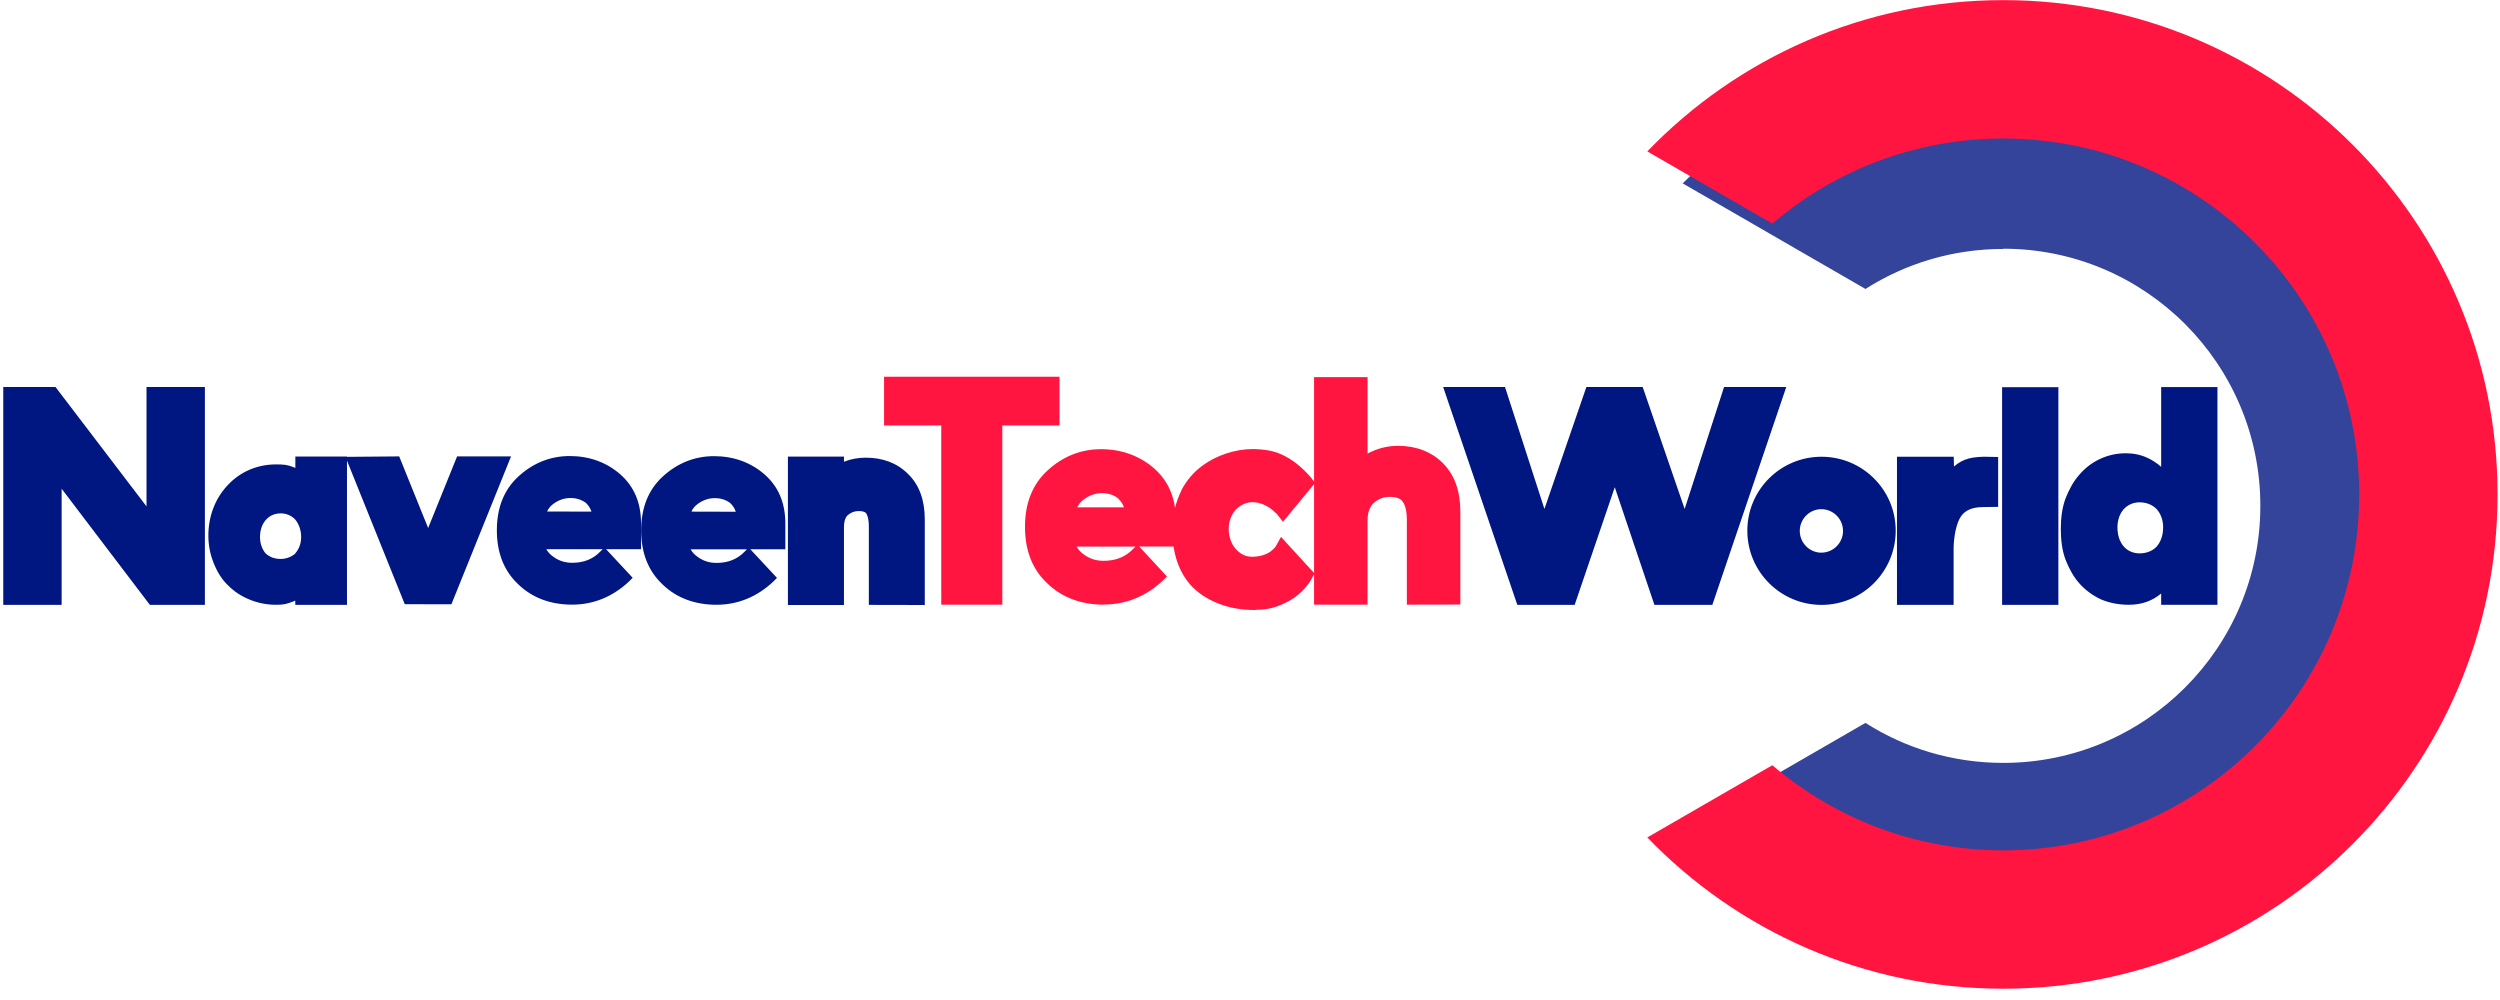
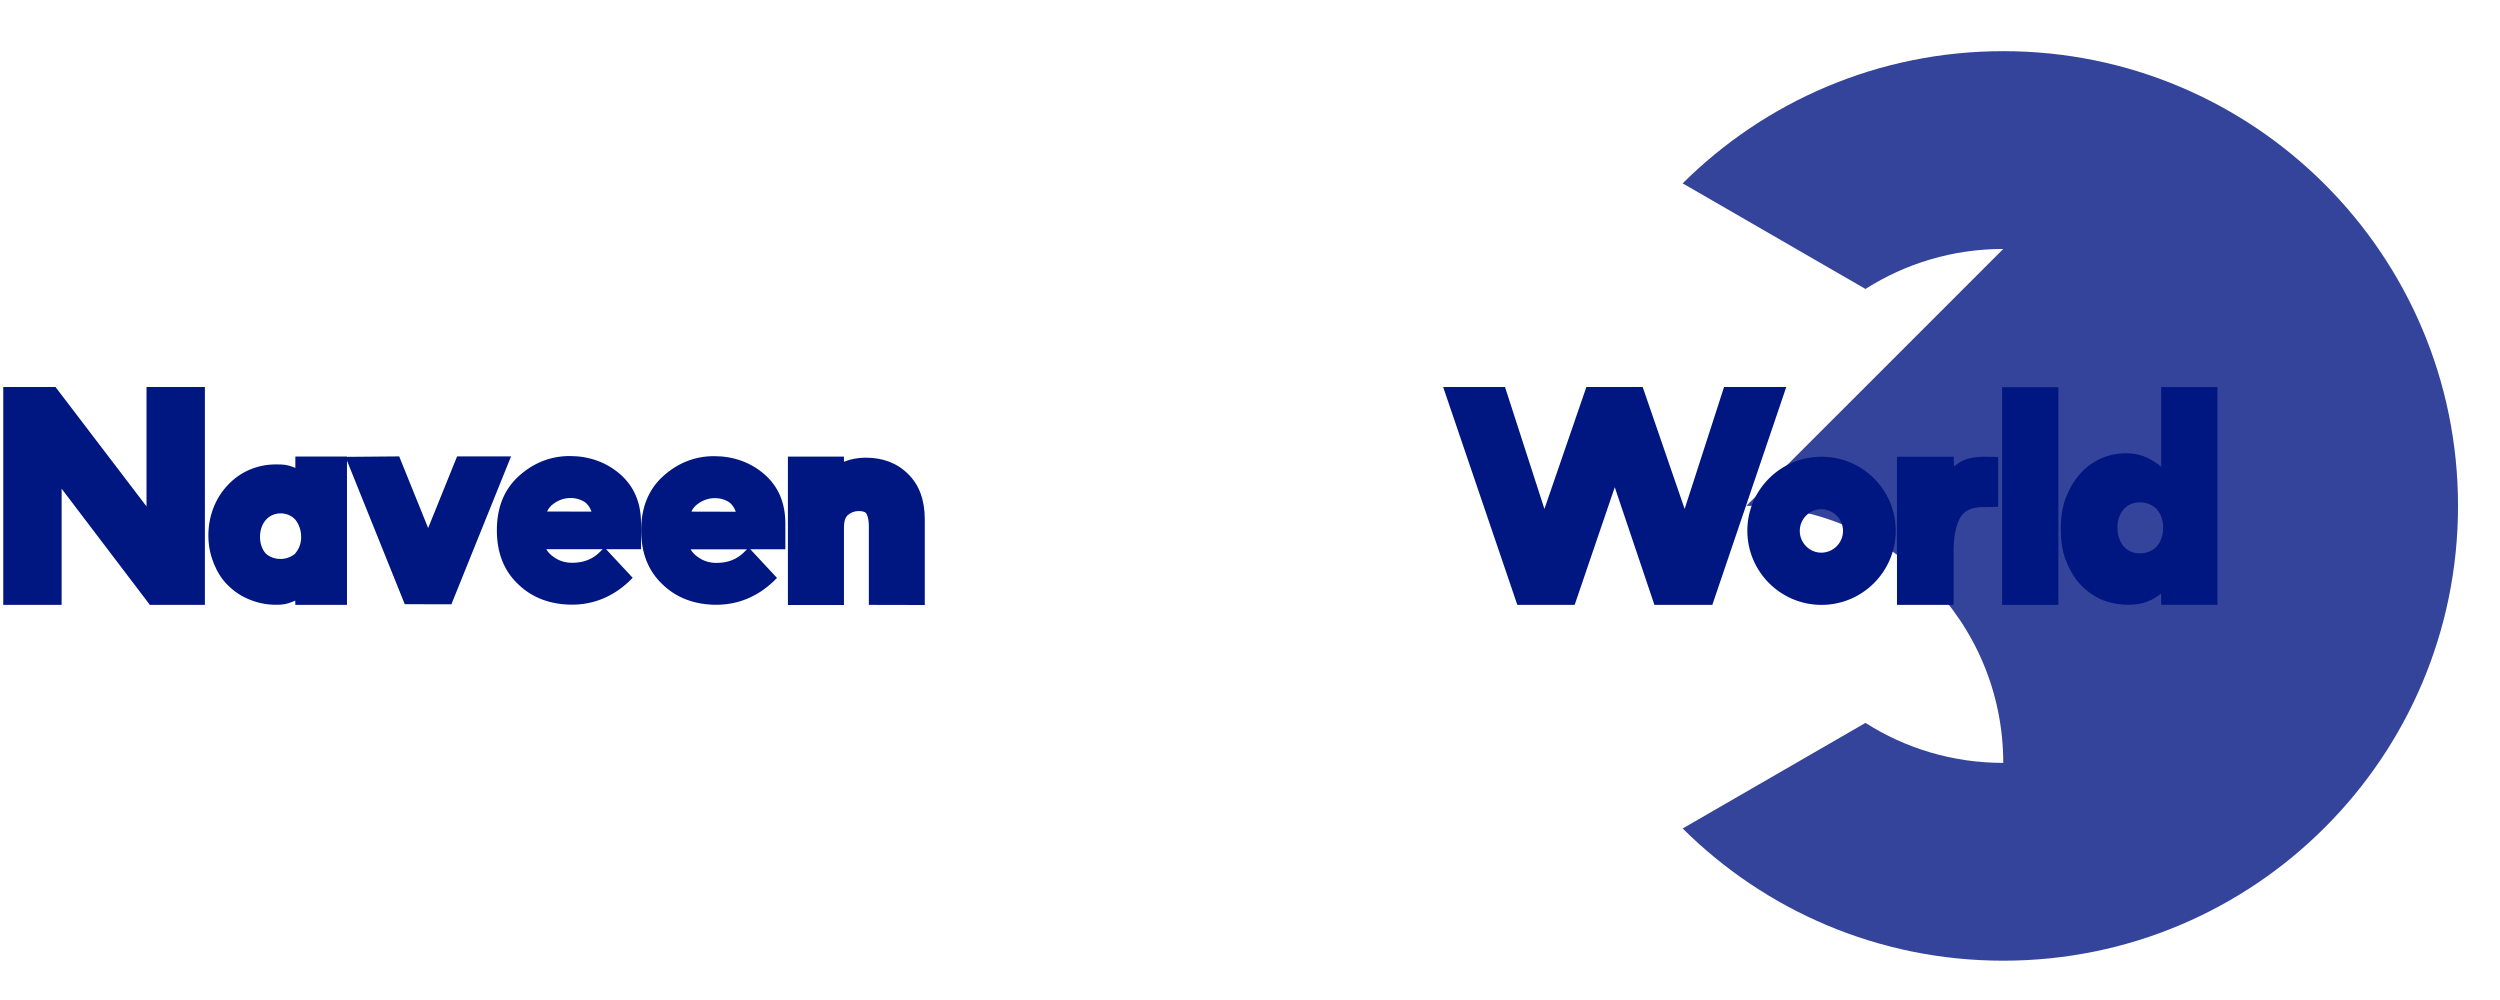
<svg xmlns="http://www.w3.org/2000/svg" version="1.2" baseProfile="tiny-ps" viewBox="0 0 215 86" width="215" height="86">
  <title>NaveenOff-svg</title>
  <style>
		tspan { white-space:pre }
		.s0 { opacity: .8;fill: #001681 } 
		.s1 { fill: #ff153f } 
	</style>
-   <path id="Layer" fill-rule="evenodd" class="s0" d="m172.28 21.41c-4.36 0-8.42 1.26-11.85 3.44l-15.72-9.08c7.07-7.03 16.81-11.37 27.57-11.37c21.6 0 39.11 17.51 39.11 39.11c0 21.6-17.51 39.11-39.11 39.11c-10.75 0-20.5-4.34-27.57-11.37l15.72-9.08c3.42 2.18 7.49 3.44 11.85 3.44c12.21 0 22.11-9.9 22.11-22.11c0-12.21-9.9-22.11-22.11-22.11l0 0.02z" />
-   <path id="Layer" fill-rule="evenodd" class="s1" d="m172.28 11.91c-7.58 0-14.51 2.75-19.86 7.32l-10.75-6.21c7.73-8.02 18.59-13.01 30.61-13.01c23.48 0 42.51 19.03 42.51 42.51c0 23.48-19.03 42.51-42.51 42.51c-12.02 0-22.88-4.99-30.61-13.01l10.75-6.21c5.35 4.56 12.28 7.32 19.86 7.32c16.91 0 30.61-13.7 30.61-30.61c0-16.91-13.71-30.61-30.61-30.61l0 0z" />
+   <path id="Layer" fill-rule="evenodd" class="s0" d="m172.28 21.41c-4.36 0-8.42 1.26-11.85 3.44l-15.72-9.08c7.07-7.03 16.81-11.37 27.57-11.37c21.6 0 39.11 17.51 39.11 39.11c0 21.6-17.51 39.11-39.11 39.11c-10.75 0-20.5-4.34-27.57-11.37l15.72-9.08c3.42 2.18 7.49 3.44 11.85 3.44c0-12.21-9.9-22.11-22.11-22.11l0 0.02z" />
  <path id="Naveen       World" fill="#001681" aria-label="Naveen       World" d="m12.89 52.02l-7.59-9.99v9.99h-5.02v-18.74h4.49l7.83 10.27v-10.27h5.02v18.74zm12.5-0.37l-0.15 0.07c-0.62 0.24-0.84 0.29-1.52 0.29c-0.77 0-1.54-0.15-2.24-0.44c-0.73-0.29-1.34-0.7-1.87-1.23c-0.51-0.48-0.92-1.14-1.23-1.89v-0.02c-0.31-0.77-0.46-1.54-0.46-2.38c0-1.65 0.59-3.19 1.65-4.31c1.08-1.17 2.55-1.8 4.16-1.8c0.68 0 0.95 0.02 1.52 0.24l0.15 0.07v-0.99h4.44v12.76h-4.44zm-1.25-7.5c-0.48 0-0.92 0.18-1.23 0.51c-0.35 0.37-0.55 0.9-0.55 1.52c0 0.55 0.18 1.06 0.48 1.41c0.33 0.31 0.77 0.48 1.3 0.48c0.48 0 0.92-0.18 1.25-0.46v-0.02c0.33-0.37 0.51-0.86 0.51-1.41c0-0.55-0.18-1.1-0.51-1.5c-0.33-0.35-0.77-0.53-1.25-0.53zm10.67 7.81l-5.1-12.67l4.62-0.04l2.49 6.16l2.49-6.16h4.64l-5.13 12.72zm14.39 0.04c-1.85 0-3.43-0.59-4.62-1.74c-1.25-1.17-1.85-2.73-1.85-4.66c0-1.94 0.62-3.5 1.87-4.64c1.25-1.14 2.73-1.74 4.4-1.74c1.69 0 3.17 0.55 4.33 1.56c1.21 1.06 1.8 2.46 1.8 4.25v2.2h-3.01l2.29 2.46l-0.33 0.33c-1.39 1.3-3.04 1.98-4.88 1.98zm-2.22-4.77c0.15 0.26 0.35 0.48 0.62 0.66c0.48 0.35 1.01 0.51 1.61 0.51c0.99 0 1.78-0.31 2.42-0.97l0.2-0.2zm3.89-3.23c-0.11-0.31-0.26-0.53-0.48-0.75c-0.35-0.26-0.79-0.42-1.32-0.42c-0.51 0-0.99 0.15-1.45 0.48c-0.26 0.18-0.46 0.42-0.57 0.68zm10.74 8.01c-1.85 0-3.43-0.59-4.62-1.74c-1.25-1.17-1.85-2.73-1.85-4.66c0-1.94 0.62-3.5 1.87-4.64c1.25-1.14 2.73-1.74 4.4-1.74c1.69 0 3.17 0.55 4.33 1.56c1.21 1.06 1.8 2.46 1.8 4.25v2.2h-3.01l2.29 2.46l-0.33 0.33c-1.39 1.3-3.04 1.98-4.88 1.98zm-2.22-4.77c0.15 0.26 0.35 0.48 0.62 0.66c0.48 0.35 1.01 0.51 1.61 0.51c0.99 0 1.78-0.31 2.42-0.97l0.2-0.2zm3.89-3.23c-0.11-0.31-0.26-0.53-0.48-0.75c-0.35-0.26-0.79-0.42-1.32-0.42c-0.51 0-0.99 0.15-1.45 0.48c-0.26 0.18-0.46 0.42-0.57 0.68zm11.44 8.01v-6.75c0-0.77-0.18-1.06-0.24-1.14c-0.09-0.11-0.31-0.18-0.62-0.18c-0.37 0-0.66 0.11-0.95 0.35c-0.09 0.09-0.33 0.31-0.33 1.06v6.67h-4.82v-12.76h4.82v0.44c0.59-0.24 1.23-0.35 1.87-0.35c1.47 0 2.71 0.46 3.65 1.41c0.95 0.92 1.43 2.24 1.43 3.89v7.37zm67.56 0l-3.41-10.12l-3.45 10.12h-4.93l-6.38-18.74h5.32l3.39 10.49l3.61-10.49h4.84l3.61 10.49l3.39-10.49h5.35l-6.36 18.74zm7.99-6.38c0-3.52 2.86-6.36 6.38-6.36c3.52 0 6.38 2.84 6.38 6.36c0 3.52-2.86 6.38-6.38 6.38c-3.52 0-6.38-2.86-6.38-6.38zm6.36 1.89c1.03 0 1.87-0.84 1.87-1.87c0-1.03-0.84-1.87-1.87-1.87c-1.01 0-1.85 0.84-1.85 1.87c0 1.03 0.84 1.87 1.85 1.87zm6.51 4.49v-12.74h4.88l0.02 0.84c0.84-0.73 1.65-0.81 2.57-0.84l1.23 0.02v4.29l-1.32 0.02c-1.12 0-1.58 0.42-1.83 0.73c-0.44 0.57-0.68 1.83-0.68 2.88v4.8zm13.88 0h-4.84v-18.72h4.84zm5.08-6.67c0 1.36 0.77 2.24 1.91 2.24c0.57 0 1.1-0.2 1.45-0.57c0.37-0.42 0.57-0.99 0.57-1.67c0-0.62-0.2-1.17-0.57-1.58c-0.37-0.37-0.88-0.57-1.45-0.57c-1.12 0-1.91 0.88-1.91 2.16zm-1.41 6.2c-0.68-0.31-1.34-0.79-1.85-1.36c-0.51-0.57-0.9-1.28-1.21-2.07c-0.29-0.79-0.4-1.67-0.4-2.62c0-0.95 0.11-1.83 0.4-2.62c0.31-0.79 0.68-1.47 1.19-2.05c1.01-1.19 2.46-1.85 4-1.85c0.66 0 1.3 0.13 1.87 0.4c0.35 0.15 0.9 0.51 1.17 0.77v-6.86h4.84v18.72h-4.84v-0.97c-0.75 0.62-1.63 0.97-2.79 0.97c-0.84 0-1.63-0.15-2.38-0.46z" />
-   <path id="Tech" fill="#ff153f" aria-label="Tech" d="m80.95 52v-15.41h-4.92v-4.19h15.09v4.19h-4.92v15.41zm13.96 0c-1.93 0-3.59-0.62-4.83-1.82c-1.31-1.22-1.93-2.85-1.93-4.88c0-2.02 0.64-3.66 1.95-4.85c1.31-1.2 2.85-1.82 4.6-1.82c1.77 0 3.31 0.58 4.53 1.63c1.26 1.1 1.89 2.58 1.89 4.44v2.3h-3.15l2.39 2.58l-0.34 0.34c-1.45 1.36-3.17 2.07-5.11 2.07zm-2.32-4.99c0.16 0.28 0.37 0.51 0.64 0.69c0.51 0.37 1.06 0.53 1.68 0.53c1.03 0 1.86-0.32 2.53-1.01l0.21-0.21zm4.07-3.38c-0.11-0.32-0.28-0.55-0.51-0.78c-0.37-0.28-0.83-0.44-1.38-0.44c-0.53 0-1.03 0.16-1.52 0.51c-0.28 0.18-0.48 0.44-0.6 0.71zm11.27 8.83c-1.03 0-1.98-0.14-2.83-0.44c-1.01-0.35-1.86-0.85-2.55-1.54c-1.2-1.24-1.77-2.99-1.72-5.15c0.02-1.1 0.3-2.19 0.78-3.17v-0.02c0.44-0.83 1.04-1.54 1.79-2.09c1.22-0.9 2.83-1.43 4.32-1.43h0.05c1.06 0.02 1.79 0.16 2.48 0.48c0.85 0.39 1.66 1.01 2.48 1.95l0.37 0.48l-2.76 3.34l-0.55-0.69c-0.05-0.02-0.25-0.25-0.6-0.51c-0.51-0.32-0.99-0.48-1.47-0.48c-0.53 0-1.01 0.21-1.45 0.64c-0.39 0.46-0.6 1.03-0.6 1.66c0 0.62 0.21 1.27 0.57 1.68c0.55 0.64 1.1 0.71 1.45 0.71c0.6 0 1.17-0.16 1.56-0.44c0.25-0.18 0.41-0.37 0.46-0.44l0.46-0.83l0.67 0.74l2.21 2.41l-0.25 0.44c0 0.02-0.02 0.07-0.07 0.14c-0.05 0.07-0.11 0.18-0.21 0.32c-0.18 0.23-0.46 0.58-0.87 0.92c-0.44 0.37-0.97 0.67-1.54 0.9c-0.64 0.28-1.4 0.41-2.19 0.41zm13.06-0.46v-7.29c0-0.74-0.14-1.31-0.39-1.61c-0.07-0.09-0.3-0.37-1.06-0.37c-0.55 0-0.99 0.16-1.4 0.53c-0.53 0.48-0.53 1.29-0.53 1.54v7.2h-4.6v-19.57h4.6v6.58c0.81-0.44 1.7-0.67 2.62-0.67c1.56 0 2.88 0.51 3.86 1.49c0.99 0.99 1.5 2.39 1.5 4.16v8z" />
</svg>